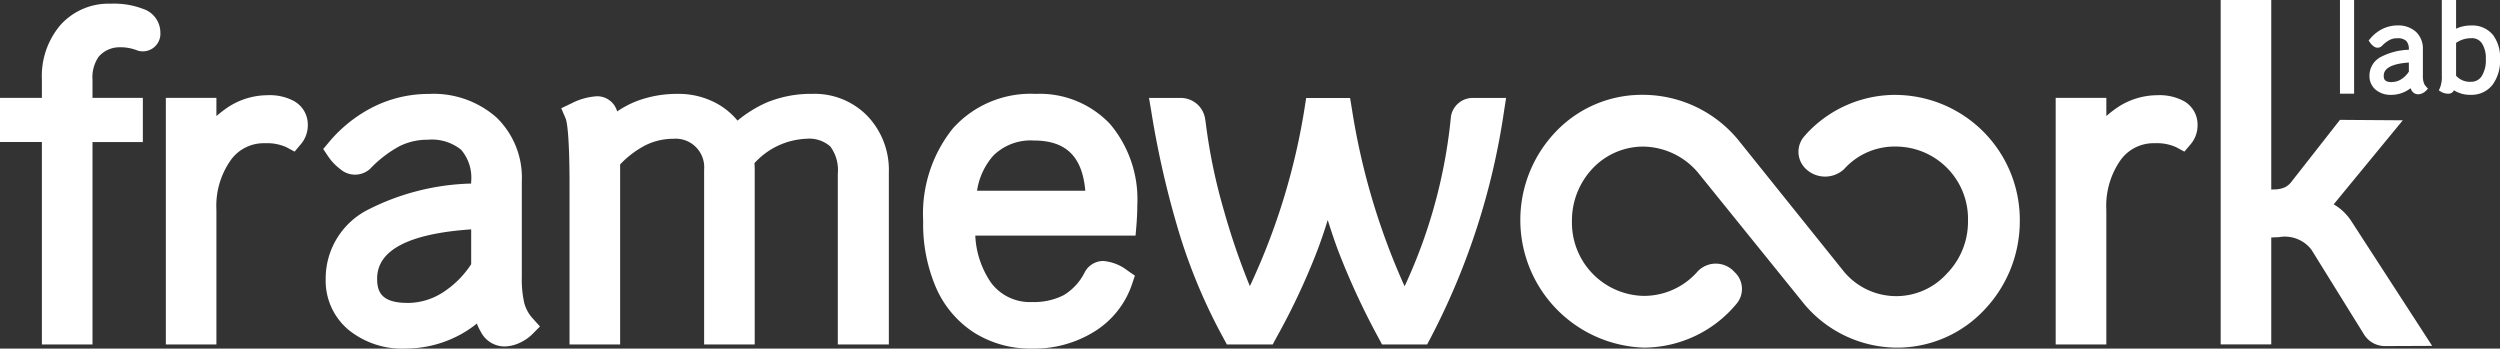
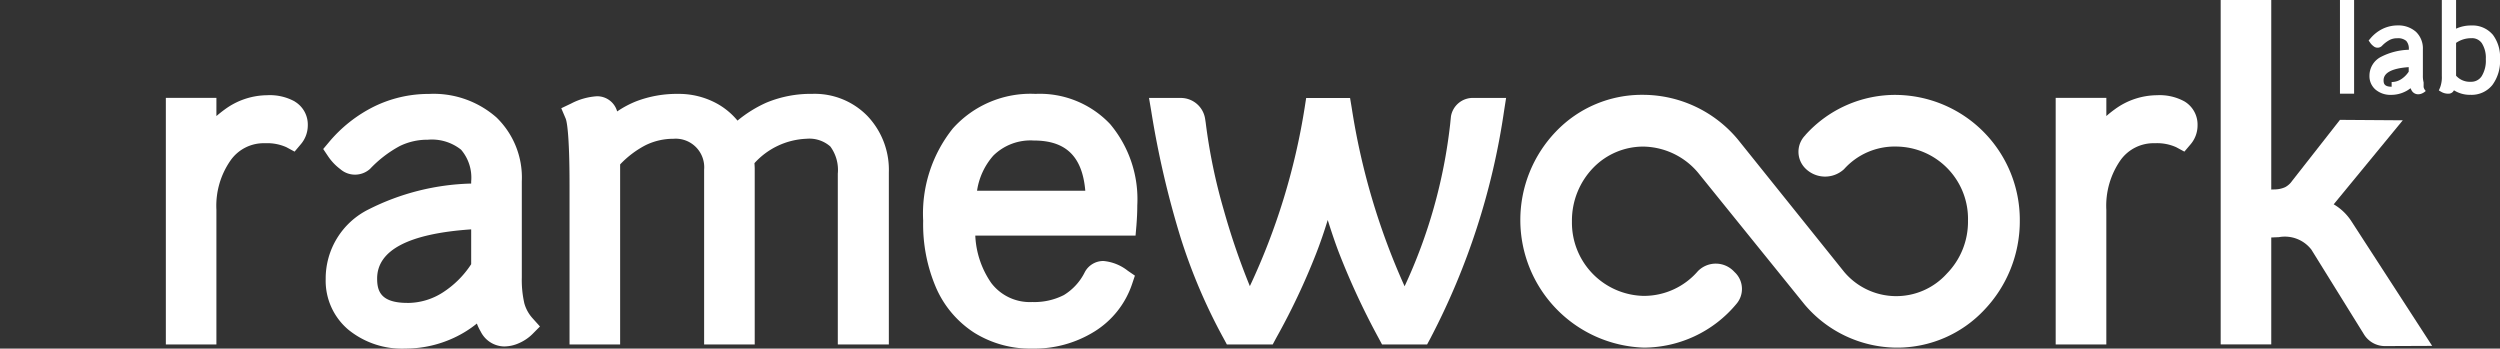
<svg xmlns="http://www.w3.org/2000/svg" width="152.431" height="21.254" viewBox="0 0 152.431 21.254">
  <rect x="0" y="0" width="152.431" height="21.254" fill="#333333" stroke="none" />
  <g id="Grupo_827" data-name="Grupo 827" transform="translate(-67.56 -53)">
    <g id="Grupo_45" data-name="Grupo 45" transform="translate(2.5 -13.131)">
      <g id="Grupo_44" data-name="Grupo 44">
        <g id="Grupo_32" data-name="Grupo 32">
-           <path id="Caminho_46" data-name="Caminho 46" d="M73.836,66.693v0a4.954,4.954,0,0,0-2.03-.336,3.933,3.933,0,0,0-3.061,1.3,4.8,4.8,0,0,0-1.131,3.318V72.1H65.06v2.69h2.554V87.135H70.7V74.794H73.77V72.1H70.7V70.992a2.189,2.189,0,0,1,.379-1.406,1.684,1.684,0,0,1,1.159-.57,2.854,2.854,0,0,1,1.221.2,1.072,1.072,0,0,0,1.379-1.1,1.526,1.526,0,0,0-1-1.425" fill="#ffffff" />
-         </g>
+           </g>
        <g id="Grupo_33" data-name="Grupo 33">
          <path id="Caminho_47" data-name="Caminho 47" d="M83.042,72.323v0a3.141,3.141,0,0,0-1.692-.386,4.418,4.418,0,0,0-2.589.87c-.174.125-.341.262-.506.4V72.1H75.172V87.135h3.083V78.924a4.827,4.827,0,0,1,.867-3.018,2.469,2.469,0,0,1,2.1-1.042,2.869,2.869,0,0,1,1.3.242l.5.27.366-.434a1.779,1.779,0,0,0,.439-1.17,1.635,1.635,0,0,0-.793-1.449" fill="#ffffff" />
        </g>
        <g id="Grupo_34" data-name="Grupo 34">
          <path id="Caminho_48" data-name="Caminho 48" d="M97.034,84.644h0a6.417,6.417,0,0,1-.158-1.6V77.191a5.1,5.1,0,0,0-1.546-3.9,5.8,5.8,0,0,0-4.115-1.433,7.569,7.569,0,0,0-3.341.766,8.522,8.522,0,0,0-2.766,2.186l-.341.406.295.441a3.222,3.222,0,0,0,.745.785,1.368,1.368,0,0,0,1.818-.016,7.172,7.172,0,0,1,1.81-1.39,3.817,3.817,0,0,1,1.709-.386,2.857,2.857,0,0,1,2.028.608,2.618,2.618,0,0,1,.617,1.937v.128a14.643,14.643,0,0,0-6.252,1.574,4.7,4.7,0,0,0-2.619,4.247A3.9,3.9,0,0,0,86.3,86.233a5.177,5.177,0,0,0,3.478,1.152,7.019,7.019,0,0,0,3-.676,6.7,6.7,0,0,0,1.358-.851,2.93,2.93,0,0,0,.231.484,1.63,1.63,0,0,0,1.432.913,2.229,2.229,0,0,0,.915-.206,2.683,2.683,0,0,0,.8-.539l.469-.473-.45-.5a2.266,2.266,0,0,1-.5-.9M89.907,84.6c-1.63,0-1.852-.714-1.852-1.484,0-1.733,1.928-2.74,5.734-3v2.124a5.818,5.818,0,0,1-1.729,1.722,3.977,3.977,0,0,1-2.153.64" fill="#ffffff" />
        </g>
        <g id="Grupo_35" data-name="Grupo 35">
          <path id="Caminho_49" data-name="Caminho 49" d="M114.588,71.854a7.051,7.051,0,0,0-2.789.531,7.594,7.594,0,0,0-1.771,1.1,4.384,4.384,0,0,0-1.184-1,4.819,4.819,0,0,0-2.436-.629,6.93,6.93,0,0,0-2.55.449,5.978,5.978,0,0,0-1.168.621A1.264,1.264,0,0,0,101.457,72a3.909,3.909,0,0,0-1.566.44l-.609.29.264.621c.059.128.24.816.24,4.083v9.7h3.085V76.156a5.87,5.87,0,0,1,1.533-1.163,3.829,3.829,0,0,1,1.706-.4,1.741,1.741,0,0,1,1.882,1.882V87.135h3.085V76.422c0-.094-.008-.211-.016-.343a4.528,4.528,0,0,1,3.181-1.488,1.934,1.934,0,0,1,1.446.473,2.416,2.416,0,0,1,.455,1.655V87.135h3.112V76.644a4.765,4.765,0,0,0-1.3-3.435,4.488,4.488,0,0,0-3.368-1.355" fill="#ffffff" />
        </g>
        <g id="Grupo_36" data-name="Grupo 36">
          <path id="Caminho_50" data-name="Caminho 50" d="M128.168,71.854a6.358,6.358,0,0,0-5.01,2.108,8.309,8.309,0,0,0-1.81,5.63,9.8,9.8,0,0,0,.782,4.072,6.214,6.214,0,0,0,2.33,2.752,6.456,6.456,0,0,0,3.536.969,6.94,6.94,0,0,0,3.8-1.043,5.444,5.444,0,0,0,2.294-2.905l.168-.5-.437-.3a2.8,2.8,0,0,0-1.485-.593,1.276,1.276,0,0,0-1.139.691,3.394,3.394,0,0,1-1.268,1.385,3.949,3.949,0,0,1-1.929.426,2.953,2.953,0,0,1-2.5-1.159,5.485,5.485,0,0,1-.974-2.889h9.771l.055-.64c.031-.4.051-.8.051-1.2A7.119,7.119,0,0,0,132.75,73.7a5.9,5.9,0,0,0-4.582-1.843m-.074,2.842c1.958,0,2.959.973,3.139,3.061h-6.6a4.15,4.15,0,0,1,.991-2.139,3.225,3.225,0,0,1,2.467-.922" fill="#ffffff" />
        </g>
        <g id="Grupo_37" data-name="Grupo 37">
          <path id="Caminho_51" data-name="Caminho 51" d="M153.477,73.728a31.763,31.763,0,0,1-2.775,9.858,41.976,41.976,0,0,1-3.225-10.881l-.1-.6H144.7l-.093.6a40.435,40.435,0,0,1-3.34,10.873,43.092,43.092,0,0,1-1.585-4.623,34.088,34.088,0,0,1-1.109-5.36l-.031-.2a1.5,1.5,0,0,0-1.488-1.292h-1.936l.137.808a56.292,56.292,0,0,0,1.78,7.676,34.089,34.089,0,0,0,2.624,6.164l.206.383h2.795l.208-.387a41.634,41.634,0,0,0,2.447-5.173c.257-.66.489-1.339.7-2.03.209.664.428,1.324.673,1.968a45.138,45.138,0,0,0,2.429,5.231l.209.391h2.748l.209-.391a43.288,43.288,0,0,0,4.482-13.84l.125-.8h-1.974a1.349,1.349,0,0,0-1.388,1.124Z" fill="#ffffff" />
        </g>
        <g id="Grupo_38" data-name="Grupo 38">
          <path id="Caminho_52" data-name="Caminho 52" d="M198.272,72.323l-.005,0a3.142,3.142,0,0,0-1.691-.386,4.4,4.4,0,0,0-2.587.87,6.194,6.194,0,0,0-.5.4V72.1H190.4V87.135h3.088V78.924a4.857,4.857,0,0,1,.859-3.018,2.474,2.474,0,0,1,2.1-1.042,2.843,2.843,0,0,1,1.3.242l.5.27.369-.434a1.774,1.774,0,0,0,.434-1.17,1.641,1.641,0,0,0-.785-1.449" fill="#ffffff" />
        </g>
        <g id="Grupo_39" data-name="Grupo 39">
          <path id="Caminho_53" data-name="Caminho 53" d="M207.351,78.588l4.212-5.122-3.83-.027-2.92,3.725a1.193,1.193,0,0,1-.422.379,1.569,1.569,0,0,1-.6.136l-.247.008V66.131h-3.084v21h3.084V80.611l.467-.02a2.041,2.041,0,0,1,1.981.762l3.2,5.157a1.5,1.5,0,0,0,1.316.722l2.847-.012-4.911-7.578a3.23,3.23,0,0,0-1.094-1.054" fill="#ffffff" />
        </g>
        <g id="Grupo_40" data-name="Grupo 40">
          <rect id="Retângulo_3" data-name="Retângulo 3" width="0.862" height="5.712" transform="translate(207.733 66.131)" fill="#ffffff" />
        </g>
        <g id="Grupo_41" data-name="Grupo 41">
-           <path id="Caminho_54" data-name="Caminho 54" d="M212.834,71.156a1.561,1.561,0,0,1-.045-.43V69.137a1.4,1.4,0,0,0-.422-1.066,1.617,1.617,0,0,0-1.122-.39,2.111,2.111,0,0,0-.914.21,2.281,2.281,0,0,0-.75.594l-.1.117.088.125a.88.88,0,0,0,.209.219.376.376,0,0,0,.505-.008,1.931,1.931,0,0,1,.487-.375,1,1,0,0,1,.458-.1.766.766,0,0,1,.545.161.706.706,0,0,1,.158.515v.027a3.918,3.918,0,0,0-1.684.426,1.284,1.284,0,0,0-.715,1.159,1.074,1.074,0,0,0,.375.848,1.412,1.412,0,0,0,.953.316,1.916,1.916,0,0,0,.817-.184,1.678,1.678,0,0,0,.358-.222,1.28,1.28,0,0,0,.057.117.456.456,0,0,0,.4.254.581.581,0,0,0,.26-.059.777.777,0,0,0,.213-.144l.134-.137-.125-.144a.5.5,0,0,1-.132-.238m-1.949-.02c-.452,0-.491-.2-.491-.394,0-.461.519-.73,1.532-.8V70.5a1.559,1.559,0,0,1-.459.46,1.074,1.074,0,0,1-.582.172" fill="#ffffff" />
+           <path id="Caminho_54" data-name="Caminho 54" d="M212.834,71.156a1.561,1.561,0,0,1-.045-.43V69.137a1.4,1.4,0,0,0-.422-1.066,1.617,1.617,0,0,0-1.122-.39,2.111,2.111,0,0,0-.914.21,2.281,2.281,0,0,0-.75.594l-.1.117.088.125a.88.88,0,0,0,.209.219.376.376,0,0,0,.505-.008,1.931,1.931,0,0,1,.487-.375,1,1,0,0,1,.458-.1.766.766,0,0,1,.545.161.706.706,0,0,1,.158.515v.027a3.918,3.918,0,0,0-1.684.426,1.284,1.284,0,0,0-.715,1.159,1.074,1.074,0,0,0,.375.848,1.412,1.412,0,0,0,.953.316,1.916,1.916,0,0,0,.817-.184,1.678,1.678,0,0,0,.358-.222,1.28,1.28,0,0,0,.057.117.456.456,0,0,0,.4.254.581.581,0,0,0,.26-.059.777.777,0,0,0,.213-.144a.5.5,0,0,1-.132-.238m-1.949-.02c-.452,0-.491-.2-.491-.394,0-.461.519-.73,1.532-.8V70.5a1.559,1.559,0,0,1-.459.46,1.074,1.074,0,0,1-.582.172" fill="#ffffff" />
        </g>
        <g id="Grupo_42" data-name="Grupo 42">
          <path id="Caminho_55" data-name="Caminho 55" d="M217.04,68.235h0a1.616,1.616,0,0,0-1.3-.55,2.162,2.162,0,0,0-.927.195V66.131h-.869v4.627a1.768,1.768,0,0,1-.111.722l-.072.164.152.089a.837.837,0,0,0,.441.11.357.357,0,0,0,.328-.207,1.835,1.835,0,0,0,1.023.277,1.625,1.625,0,0,0,1.322-.6,2.46,2.46,0,0,0,.466-1.581,2.278,2.278,0,0,0-.451-1.5m-.677,2.558a.757.757,0,0,1-.66.327,1.117,1.117,0,0,1-.892-.371v-2a1.606,1.606,0,0,1,.927-.286.725.725,0,0,1,.64.3,1.647,1.647,0,0,1,.246.973,1.8,1.8,0,0,1-.261,1.058" fill="#ffffff" />
        </g>
        <g id="Grupo_43" data-name="Grupo 43">
          <path id="Caminho_56" data-name="Caminho 56" d="M180.671,71.917a7.372,7.372,0,0,0-5.527,2.44l-.007.016a1.431,1.431,0,0,0-.008,2.018,1.7,1.7,0,0,0,2.37.051,4.143,4.143,0,0,1,3.189-1.375,4.408,4.408,0,0,1,4.365,4.529,4.517,4.517,0,0,1-1.289,3.217,4.151,4.151,0,0,1-6.253-.094l-6.493-8.089a7.547,7.547,0,0,0-5.737-2.717h-.041a7.245,7.245,0,0,0-5.309,2.237,7.785,7.785,0,0,0,5.358,13.176,7.367,7.367,0,0,0,5.643-2.663,1.4,1.4,0,0,0-.038-1.87l-.1-.1a1.527,1.527,0,0,0-2.212-.027,4.345,4.345,0,0,1-3.314,1.506,4.465,4.465,0,0,1-4.363-4.536,4.624,4.624,0,0,1,1.331-3.307,4.246,4.246,0,0,1,3.03-1.26,4.441,4.441,0,0,1,3.326,1.588l6.5,8.042a7.41,7.41,0,0,0,5.606,2.628h.022a7.282,7.282,0,0,0,5.326-2.3,7.833,7.833,0,0,0,2.166-5.454,7.619,7.619,0,0,0-7.539-7.655" fill="#ffffff" />
        </g>
      </g>
    </g>
  </g>
</svg>